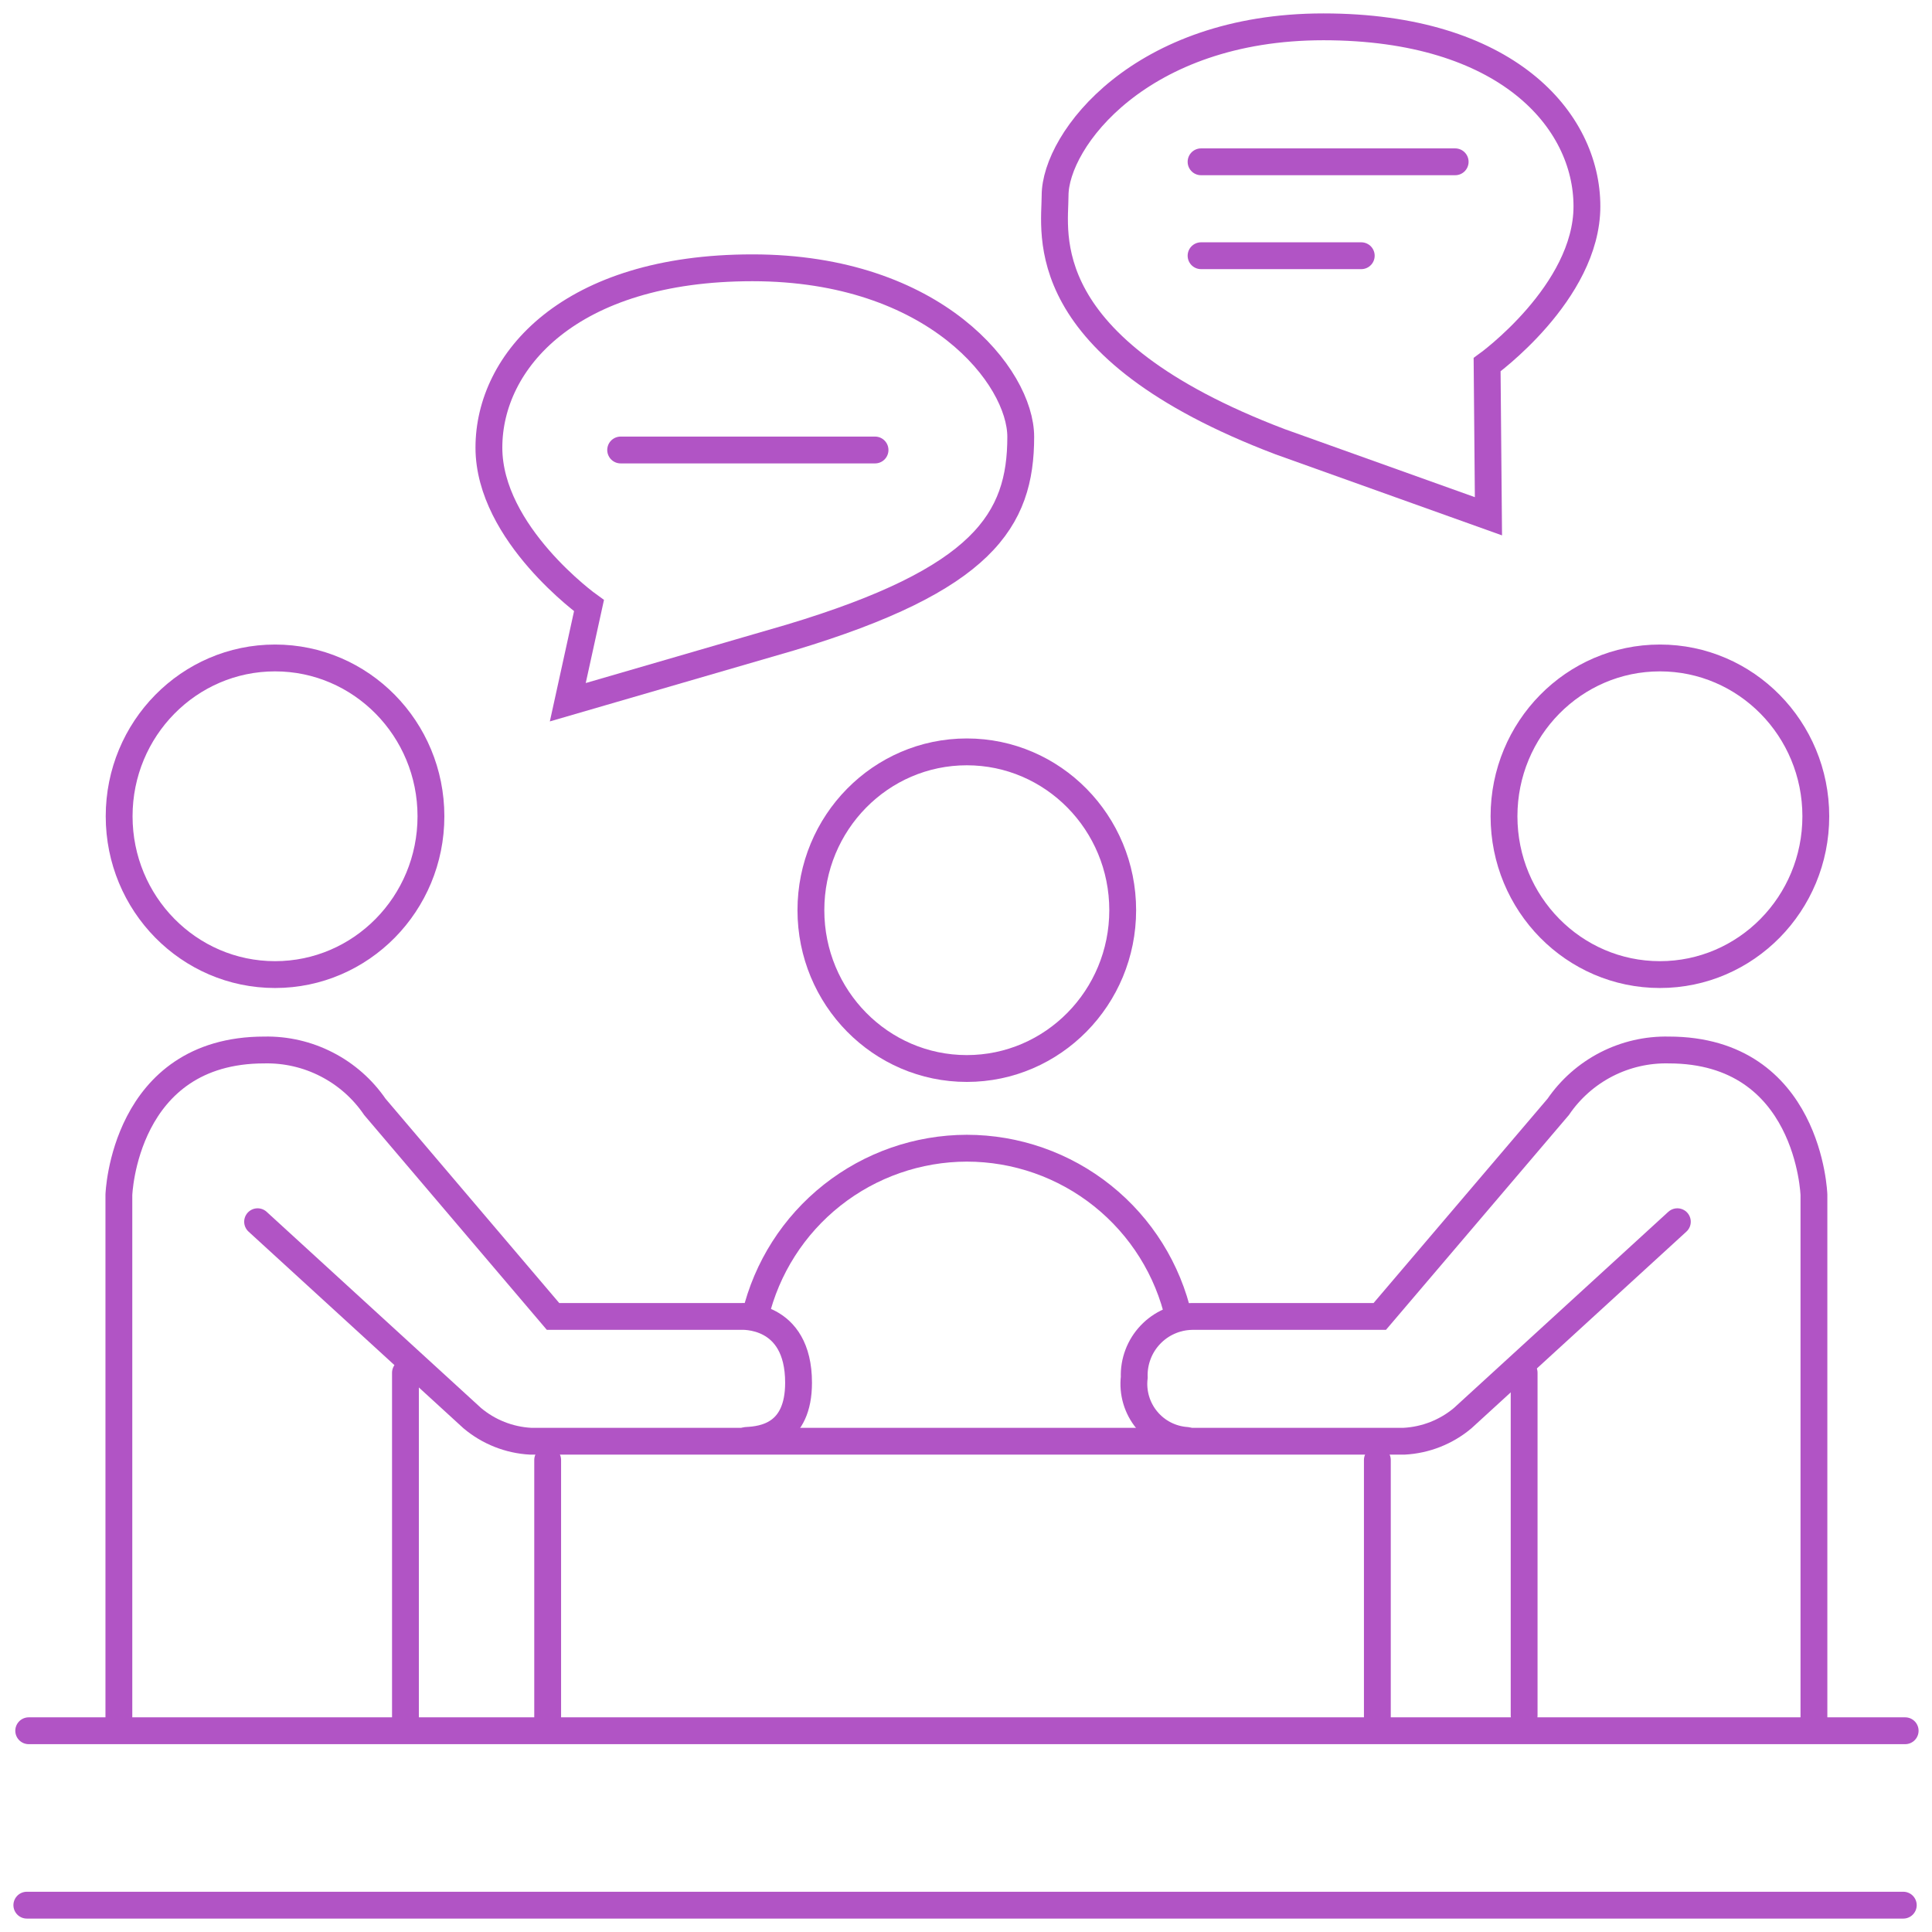
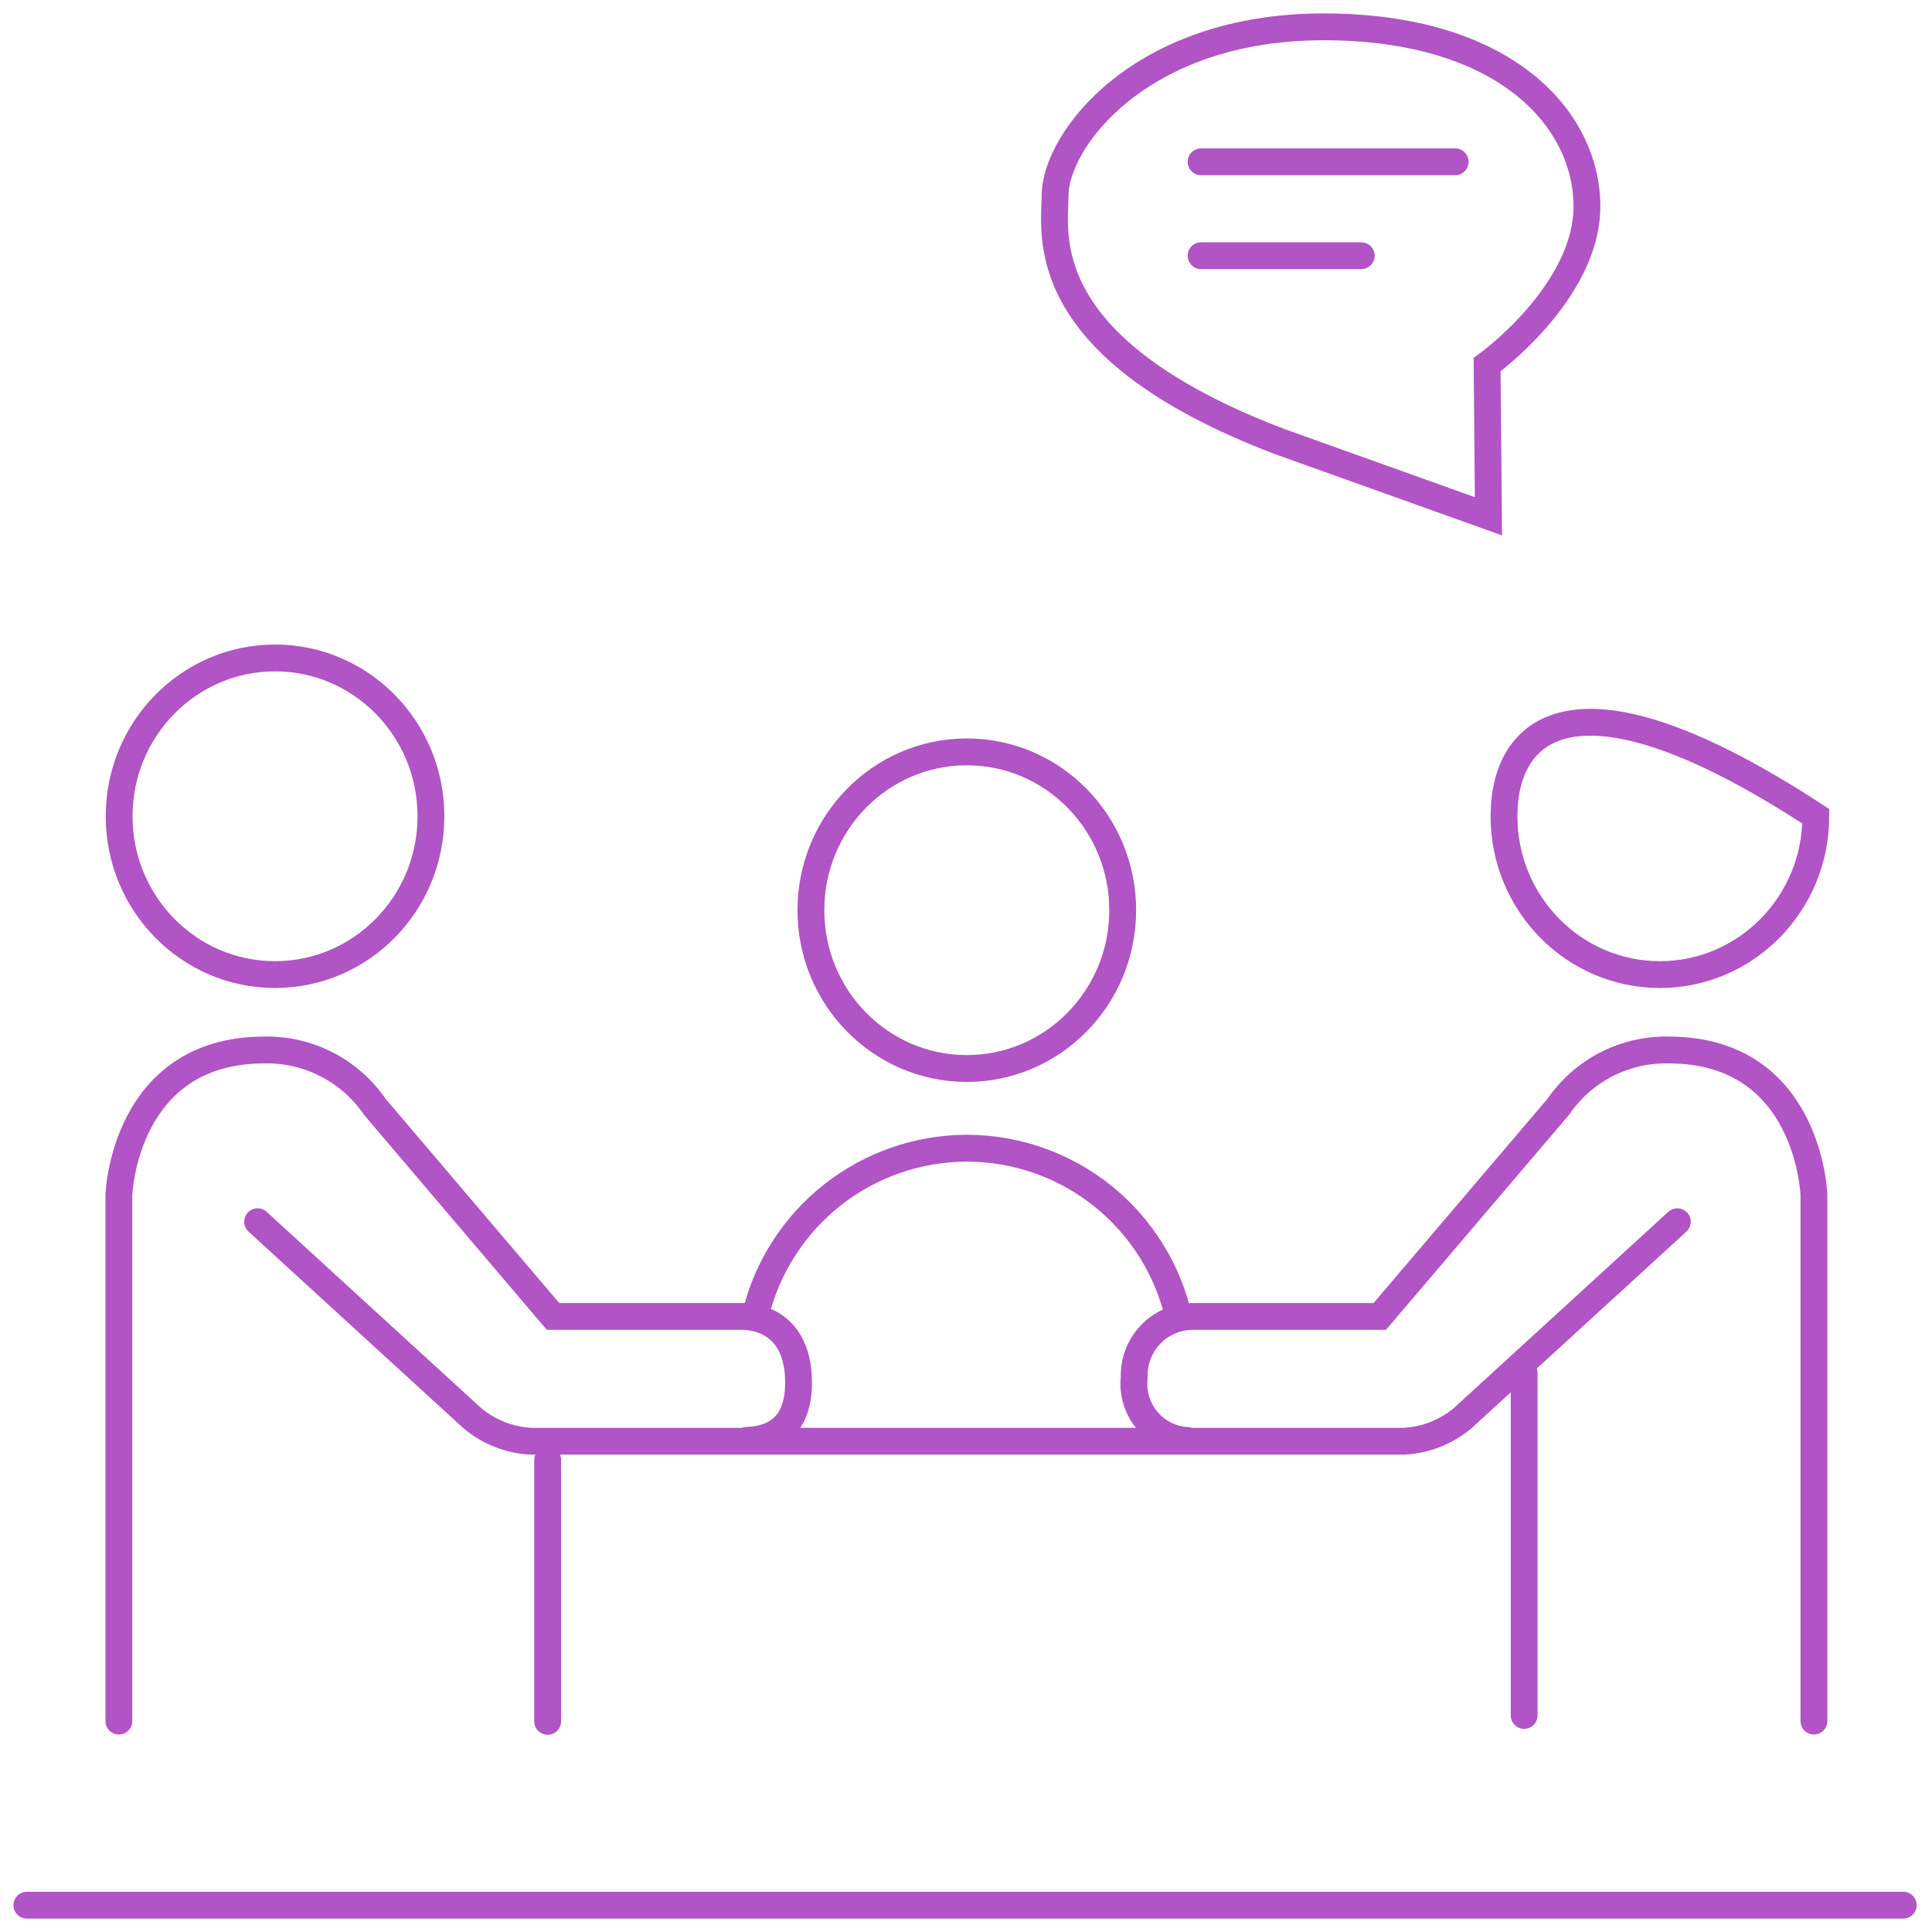
<svg xmlns="http://www.w3.org/2000/svg" width="72" height="72" viewBox="0 0 72 72" fill="none">
-   <path d="M61.86 36.32C65.069 36.32 67.67 33.678 67.67 30.42C67.67 27.162 65.069 24.52 61.86 24.52C58.651 24.52 56.05 27.162 56.05 30.42C56.05 33.678 58.651 36.32 61.86 36.32Z" stroke="#B154C5" stroke-miterlimit="10" stroke-linecap="round" />
+   <path d="M61.86 36.32C65.069 36.32 67.67 33.678 67.67 30.42C58.651 24.52 56.05 27.162 56.05 30.42C56.05 33.678 58.651 36.32 61.86 36.32Z" stroke="#B154C5" stroke-miterlimit="10" stroke-linecap="round" />
  <path d="M36.03 39.82C39.239 39.82 41.84 37.178 41.84 33.92C41.84 30.662 39.239 28.02 36.03 28.02C32.821 28.02 30.22 30.662 30.22 33.92C30.22 37.178 32.821 39.82 36.03 39.82Z" stroke="#B154C5" stroke-miterlimit="10" stroke-linecap="round" />
  <path d="M10.25 36.32C13.459 36.32 16.06 33.678 16.06 30.42C16.06 27.162 13.459 24.52 10.25 24.52C7.041 24.52 4.44 27.162 4.44 30.42C4.44 33.678 7.041 36.32 10.25 36.32Z" stroke="#B154C5" stroke-miterlimit="10" stroke-linecap="round" />
  <path d="M67.6 64.14V44.53C67.6 44.53 67.43 39.13 62.19 39.13C61.381 39.112 60.581 39.297 59.861 39.667C59.142 40.038 58.526 40.582 58.07 41.25L51.42 49.06H44.42C44.129 49.065 43.842 49.128 43.575 49.246C43.309 49.363 43.069 49.532 42.869 49.744C42.669 49.955 42.512 50.204 42.41 50.477C42.307 50.749 42.259 51.039 42.27 51.33C42.237 51.614 42.262 51.901 42.343 52.175C42.424 52.448 42.56 52.703 42.742 52.922C42.924 53.142 43.149 53.323 43.403 53.453C43.657 53.583 43.935 53.66 44.22 53.68" stroke="#B154C5" stroke-miterlimit="10" stroke-linecap="round" />
  <path d="M1 71H70.93" stroke="#B154C5" stroke-miterlimit="10" stroke-linecap="round" />
-   <path d="M1.07 64.5H71" stroke="#B154C5" stroke-miterlimit="10" stroke-linecap="round" />
  <path d="M4.43 64.14V44.53C4.43 44.53 4.61 39.13 9.85 39.13C10.659 39.113 11.459 39.298 12.178 39.669C12.898 40.039 13.514 40.582 13.97 41.25L20.61 49.06H27.61C27.61 49.06 29.76 48.91 29.76 51.53C29.76 53.48 28.45 53.65 27.82 53.68" stroke="#B154C5" stroke-miterlimit="10" stroke-linecap="round" />
  <path d="M9.6 45.53L17.6 52.85C18.211 53.364 18.973 53.666 19.77 53.71H52.33C53.131 53.667 53.896 53.365 54.51 52.85L62.51 45.53" stroke="#B154C5" stroke-miterlimit="10" stroke-linecap="round" />
  <path d="M56.8 63.93V51.16" stroke="#B154C5" stroke-miterlimit="10" stroke-linecap="round" />
-   <path d="M51.33 64.15V54.41" stroke="#B154C5" stroke-miterlimit="10" stroke-linecap="round" />
  <path d="M20.41 64.15V54.41" stroke="#B154C5" stroke-miterlimit="10" stroke-linecap="round" />
-   <path d="M15.11 64.15V51.16" stroke="#B154C5" stroke-miterlimit="10" stroke-linecap="round" />
-   <path d="M21.95 22.57C21.95 22.57 18.22 19.9 18.22 16.68C18.22 13.46 21.22 9.98 28.04 9.98C34.86 9.98 38.04 14.05 38.04 16.28C38.04 19.39 36.64 21.6 29.45 23.76L21.16 26.17L21.95 22.57Z" stroke="#B154C5" stroke-miterlimit="10" stroke-linecap="round" />
-   <path d="M23.13 16.77H32.61" stroke="#B154C5" stroke-miterlimit="10" stroke-linecap="round" />
  <path d="M55.42 13.59C55.42 13.59 59.14 10.91 59.14 7.69C59.14 4.47 56.14 1 49.32 1C42.5 1 39.32 5.22 39.32 7.29C39.32 8.68 38.44 12.94 47.7 16.46L55.47 19.24L55.42 13.59Z" stroke="#B154C5" stroke-miterlimit="10" stroke-linecap="round" />
  <path d="M54.23 6.03H44.76" stroke="#B154C5" stroke-miterlimit="10" stroke-linecap="round" />
  <path d="M50.73 9.53H44.76" stroke="#B154C5" stroke-miterlimit="10" stroke-linecap="round" />
  <path d="M28.15 49.02C28.574 47.248 29.582 45.67 31.011 44.54C32.44 43.41 34.208 42.794 36.03 42.79V42.79C37.868 42.791 39.652 43.416 41.088 44.565C42.524 45.714 43.526 47.316 43.93 49.11" stroke="#B154C5" stroke-miterlimit="10" stroke-linecap="round" />
</svg>